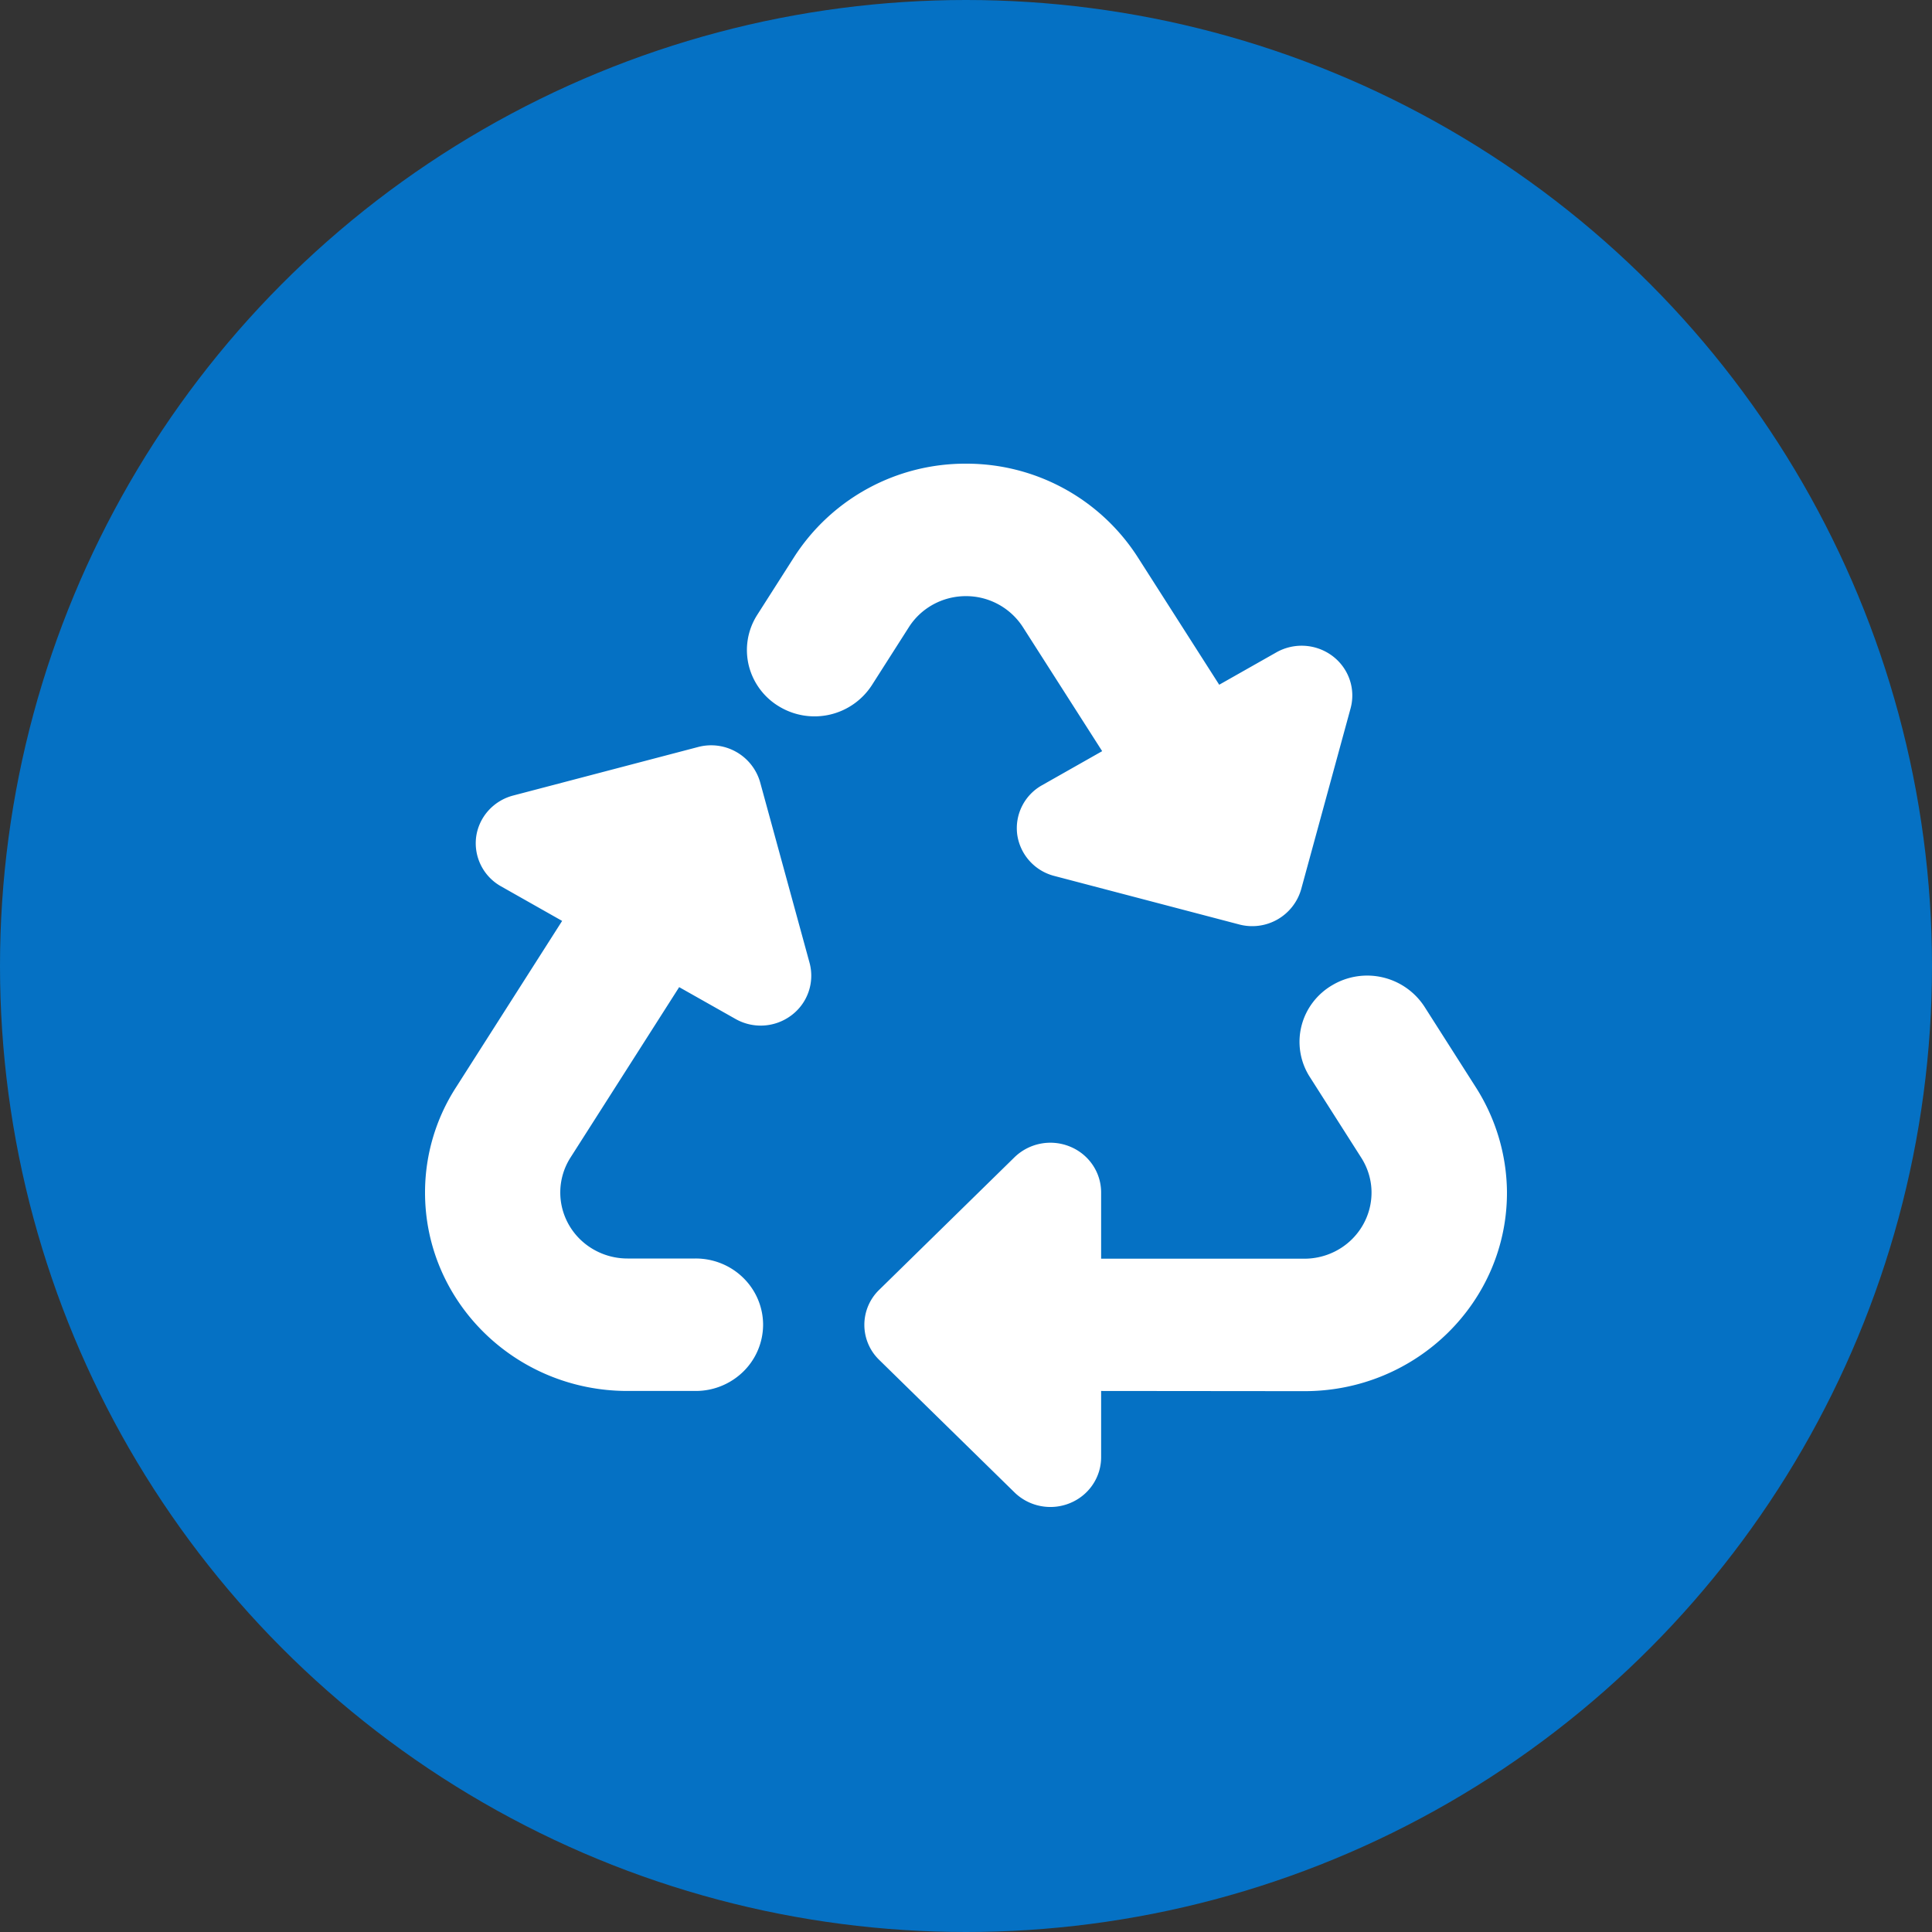
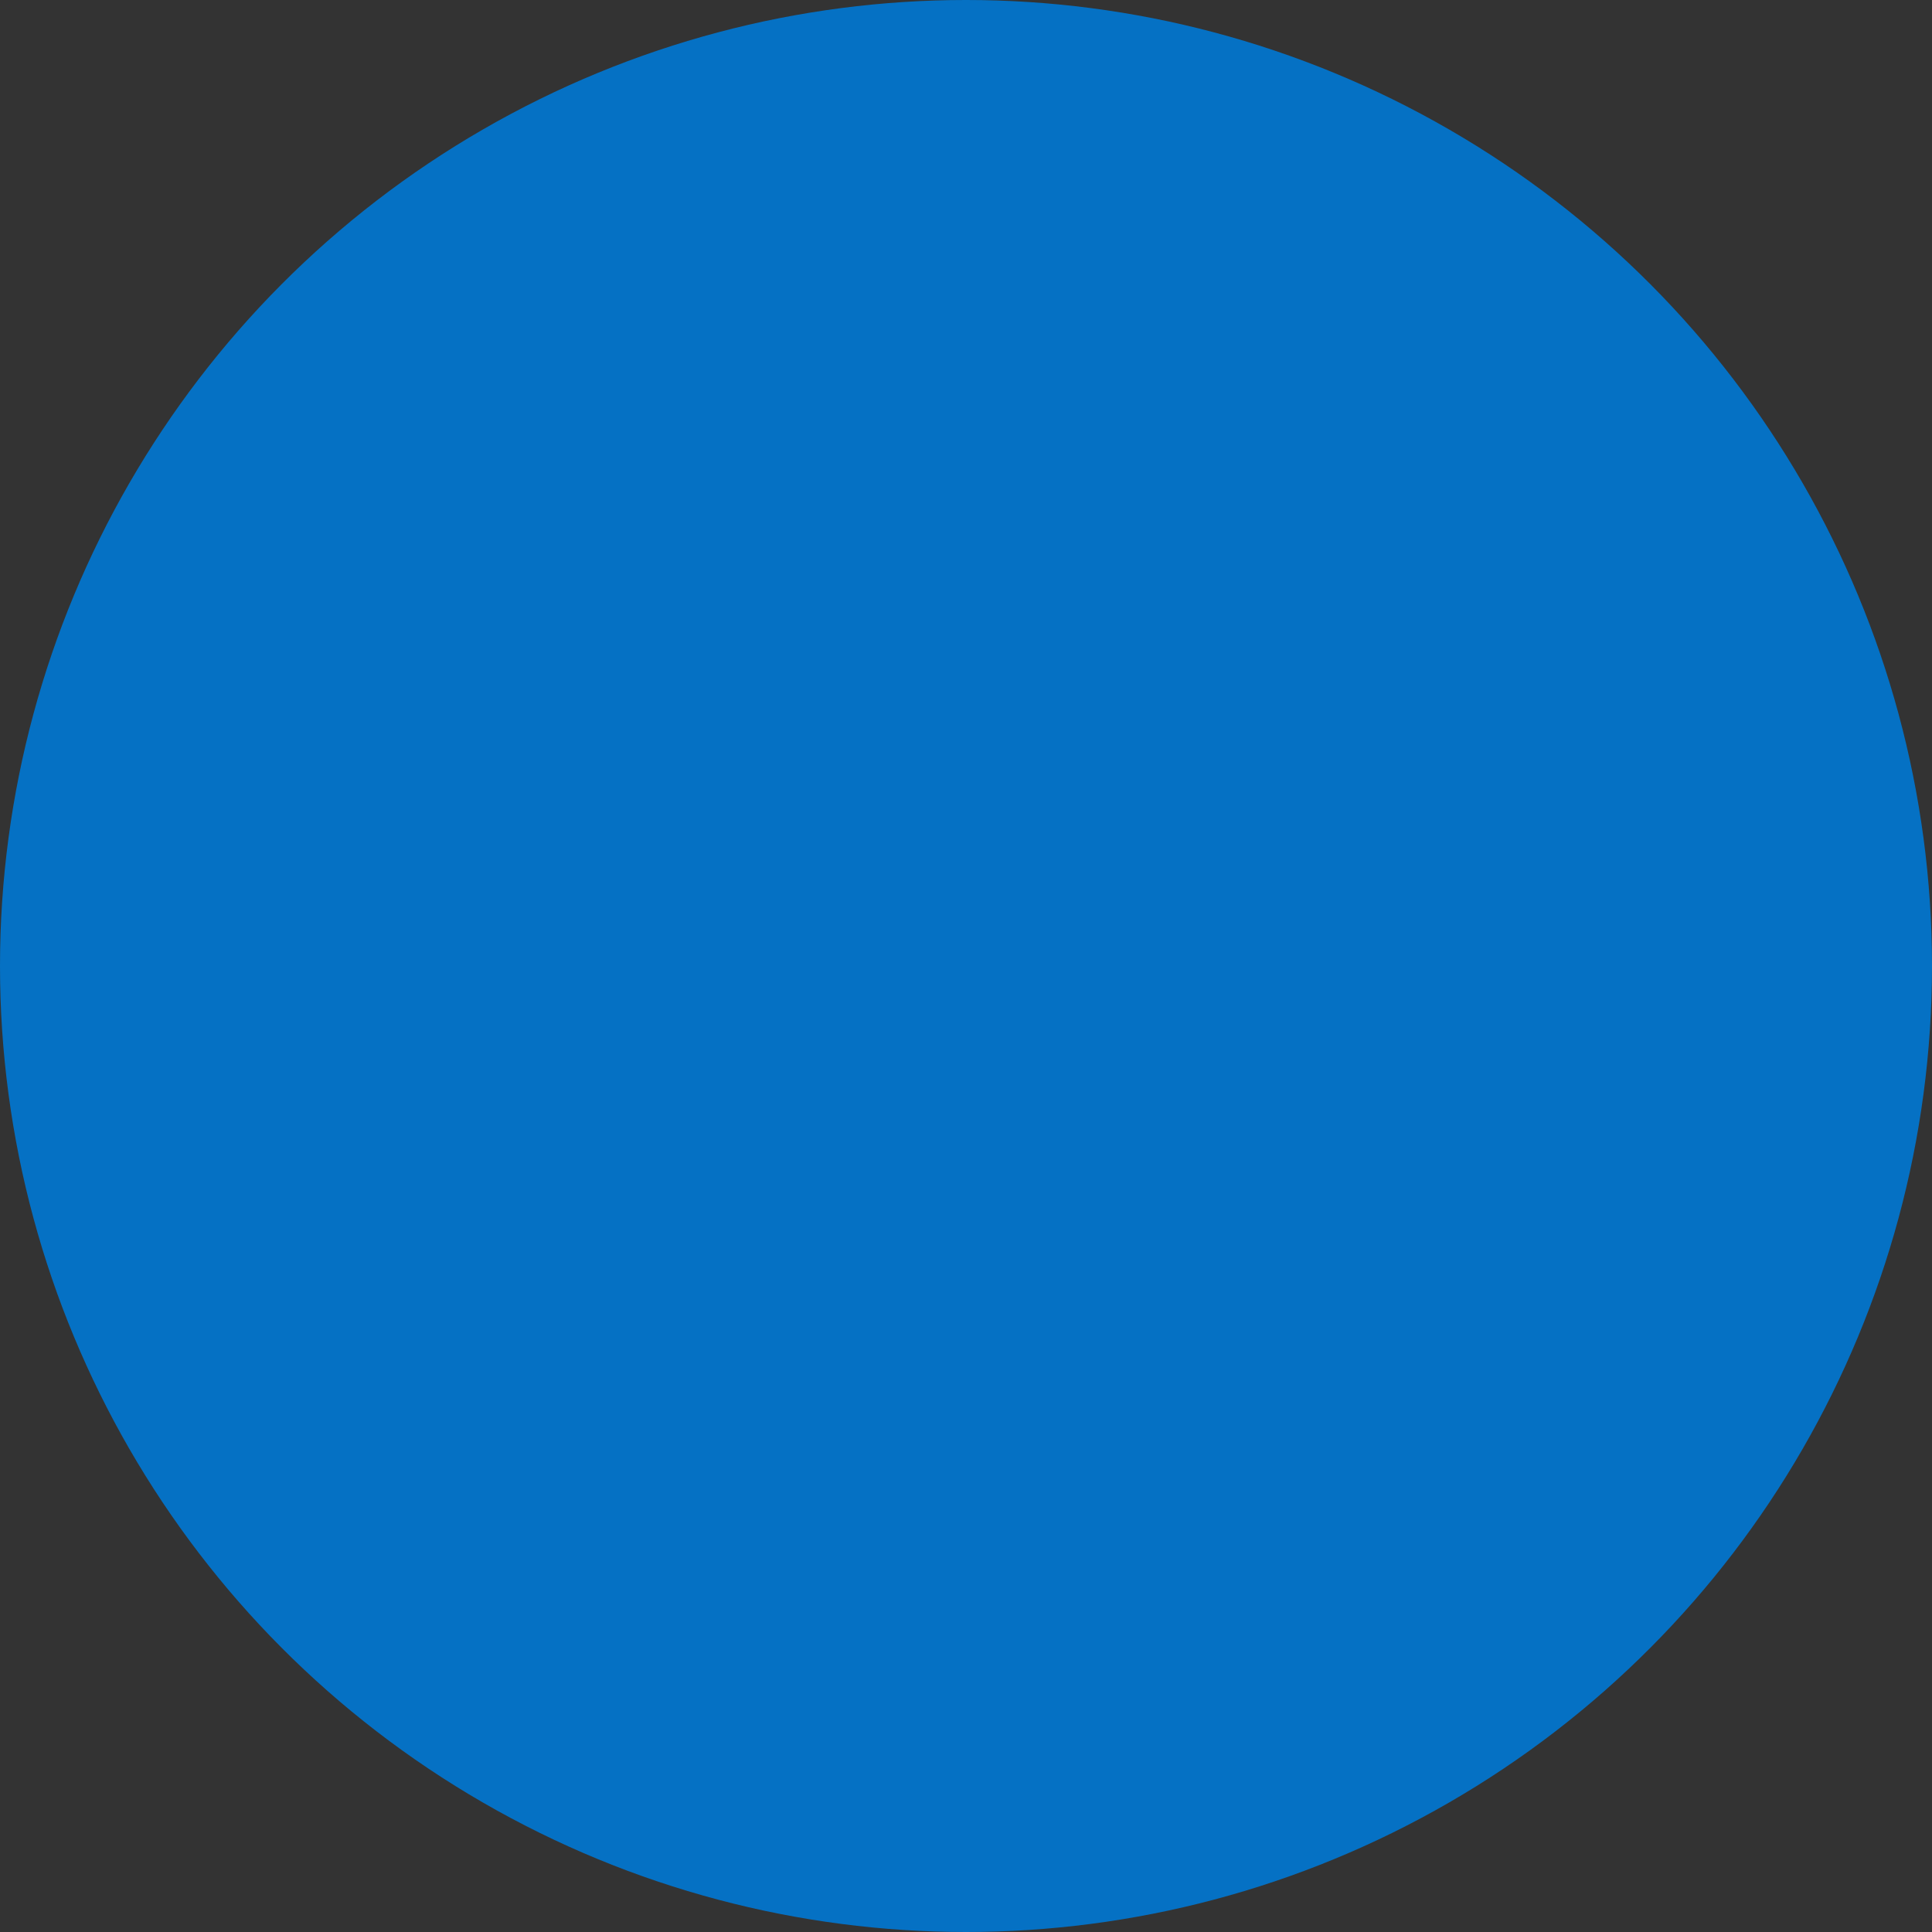
<svg xmlns="http://www.w3.org/2000/svg" width="50" height="50" viewBox="0 0 50 50">
  <rect x="0" y="0" width="50" height="50" fill="#333333" stroke="none" />
  <title>产品功能4</title>
  <g fill="none" fill-rule="evenodd">
    <circle fill="#0571C4" cx="25" cy="25" r="25" />
-     <path d="M36.867 26.056l1.335 2.095c.512.807.788 1.737.798 2.688.016 2.845-2.335 5.164-5.238 5.164l-5.265-.005v1.715c0 .519-.318.99-.81 1.189-.49.2-1.055.09-1.432-.279l-3.5-3.428a1.262 1.262 0 0 1 0-1.816l3.5-3.429a1.334 1.334 0 0 1 1.432-.278c.49.198.81.667.81 1.189v1.714h5.26c.461 0 .904-.18 1.23-.502.326-.322.509-.758.508-1.212 0-.316-.093-.627-.263-.895l-1.334-2.094a1.684 1.684 0 0 1-.218-1.311c.11-.448.4-.833.803-1.067a1.768 1.768 0 0 1 2.384.562zm-17.195-5.812l1.28 4.676a1.28 1.28 0 0 1-.47 1.356 1.32 1.32 0 0 1-1.455.09l-1.45-.819-2.815 4.414a1.68 1.68 0 0 0-.262.894c-.002.455.181.891.507 1.213.327.321.77.502 1.231.502h1.76c.464-.002.909.178 1.237.5.328.321.513.758.514 1.214a1.704 1.704 0 0 1-.514 1.214 1.758 1.758 0 0 1-1.236.5h-1.76c-2.904 0-5.255-2.314-5.239-5.164a5.014 5.014 0 0 1 .798-2.688l2.75-4.313-1.58-.894a1.278 1.278 0 0 1-.645-1.281c.071-.516.451-.939.963-1.071l4.779-1.254a1.318 1.318 0 0 1 1.607.911zM24.998 12a5.263 5.263 0 0 1 4.444 2.416l2.111 3.305 1.476-.836a1.33 1.33 0 0 1 1.454.091c.422.317.607.852.47 1.356l-1.279 4.682a1.317 1.317 0 0 1-1.607.91l-4.779-1.254a1.293 1.293 0 0 1-.962-1.07 1.273 1.273 0 0 1 .645-1.28l1.553-.88-2.05-3.208a1.75 1.75 0 0 0-1.477-.804c-.6 0-1.157.303-1.476.804l-.957 1.5a1.768 1.768 0 0 1-2.383.562 1.714 1.714 0 0 1-.802-1.068c-.11-.448-.032-.92.216-1.31l.957-1.5A5.263 5.263 0 0 1 24.998 12z" fill="#FFF" fill-rule="nonzero" />
  </g>
</svg>